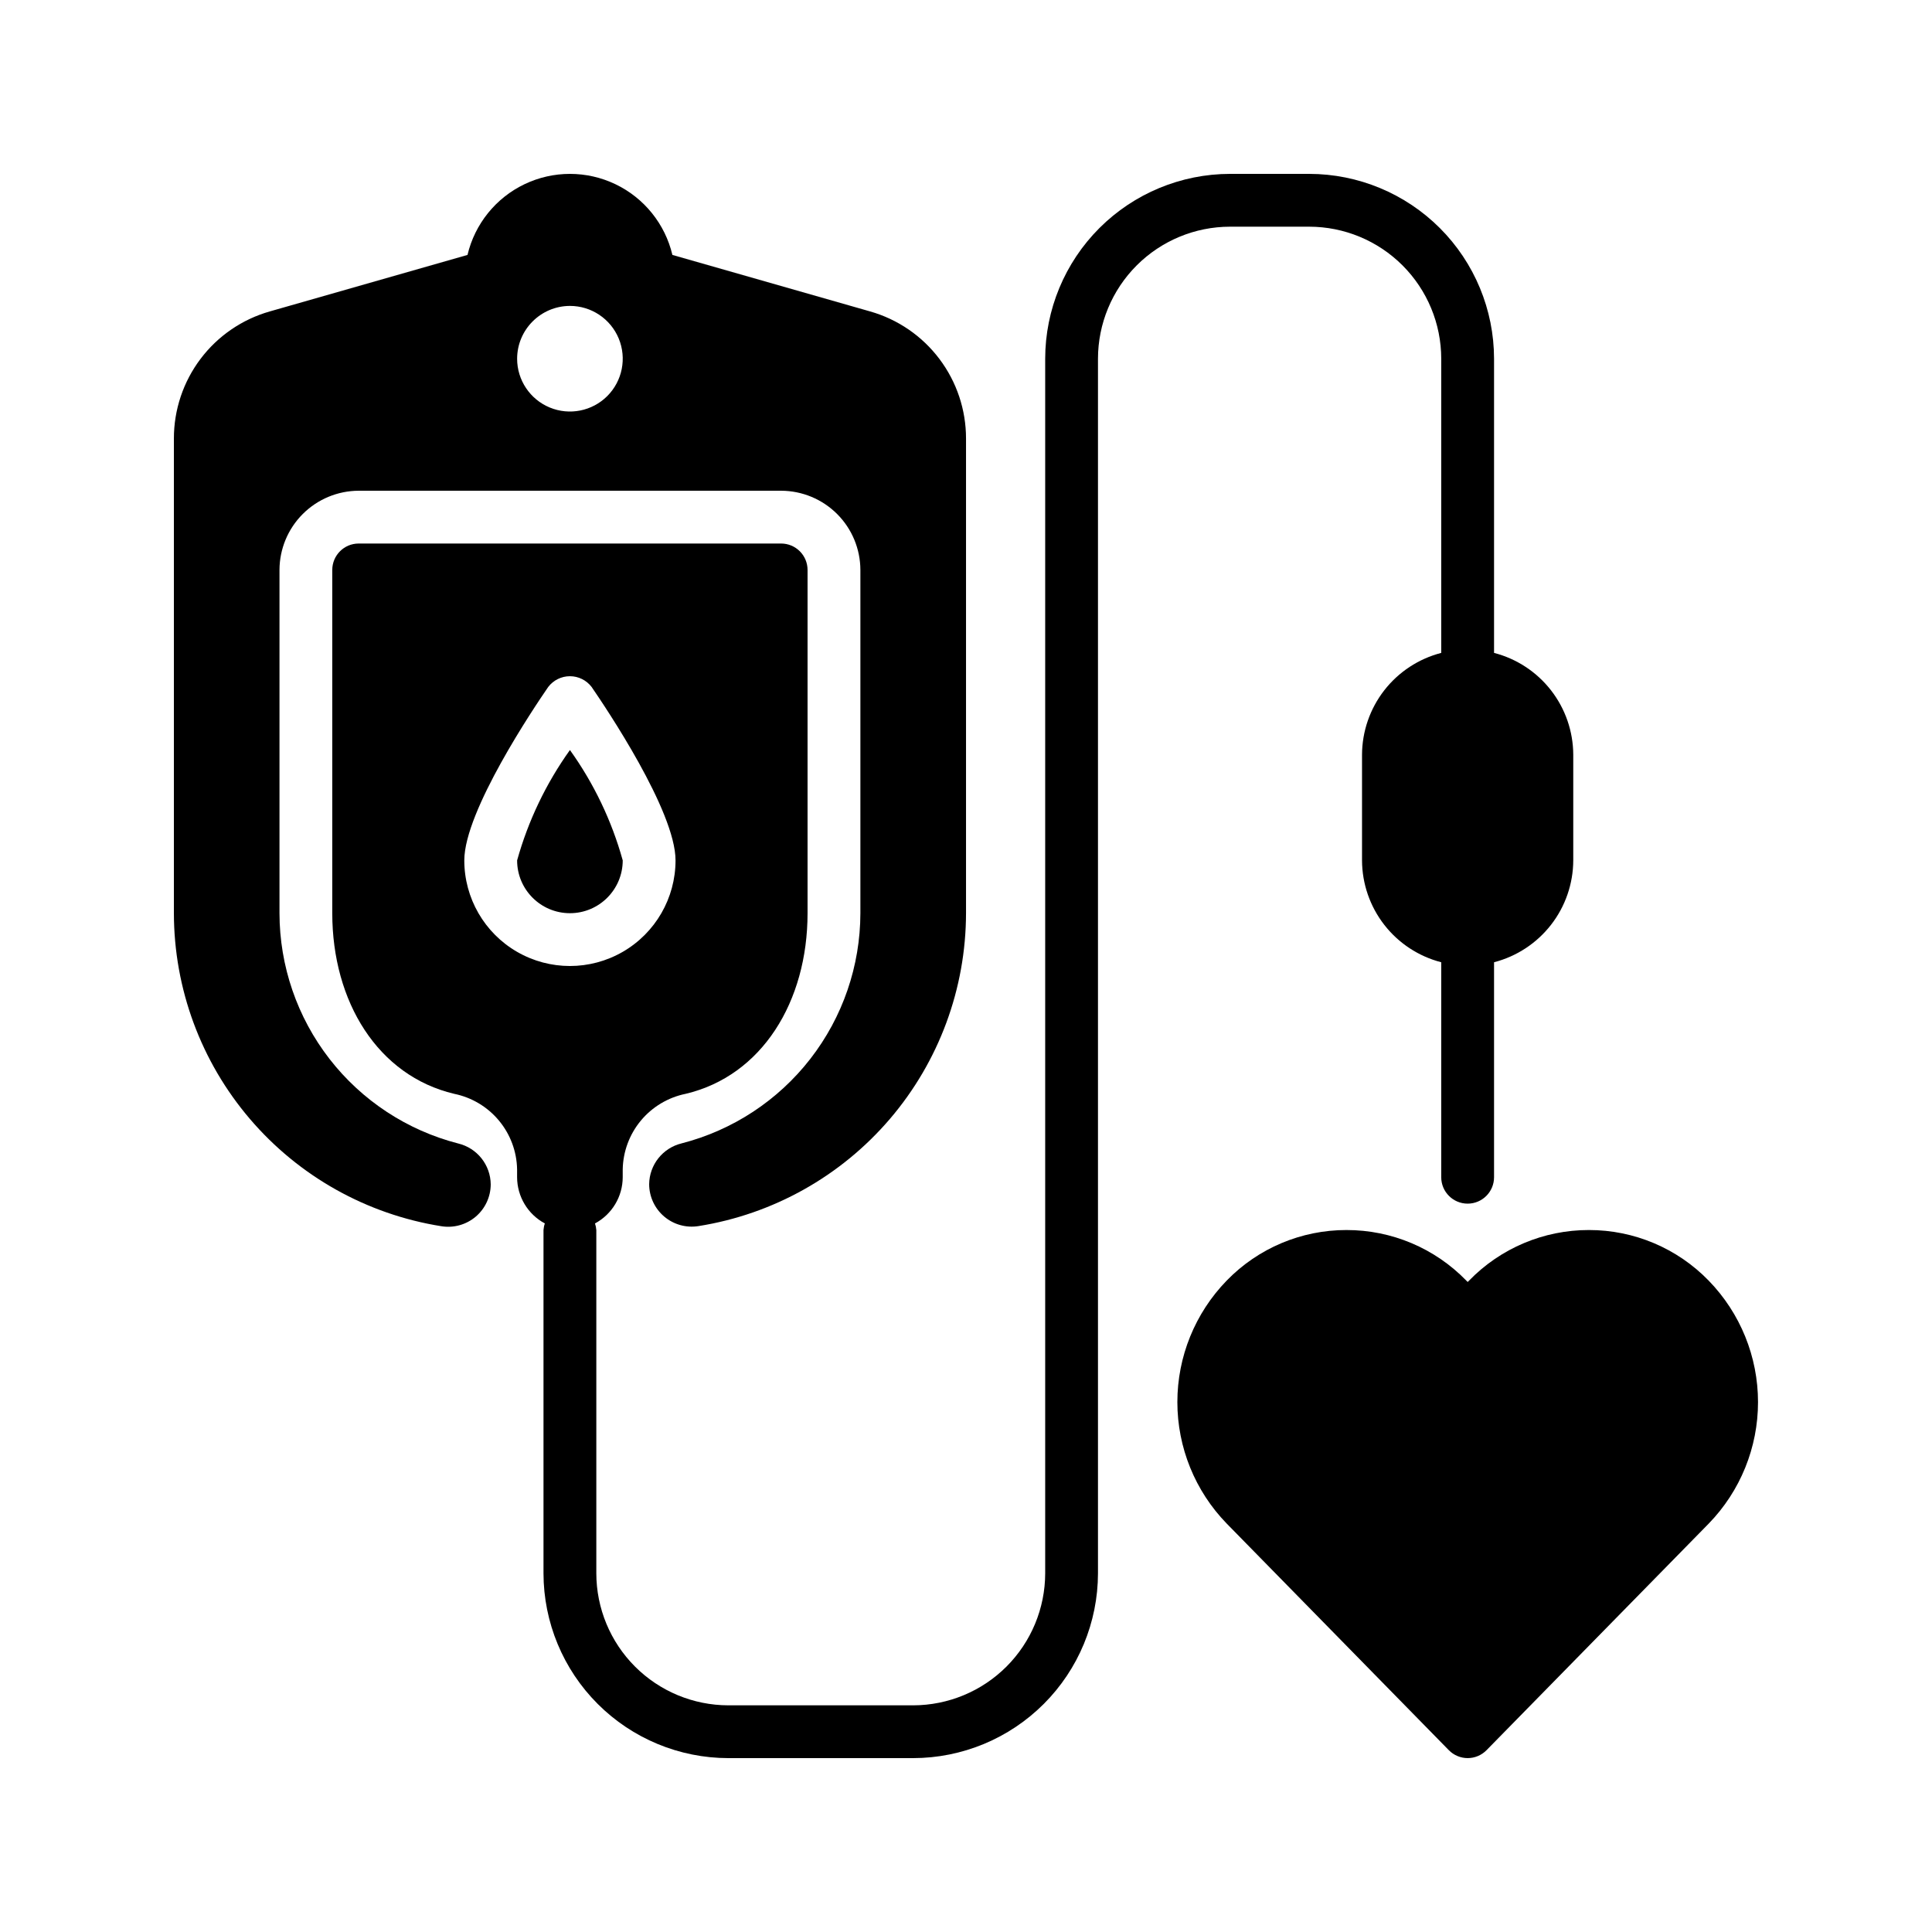
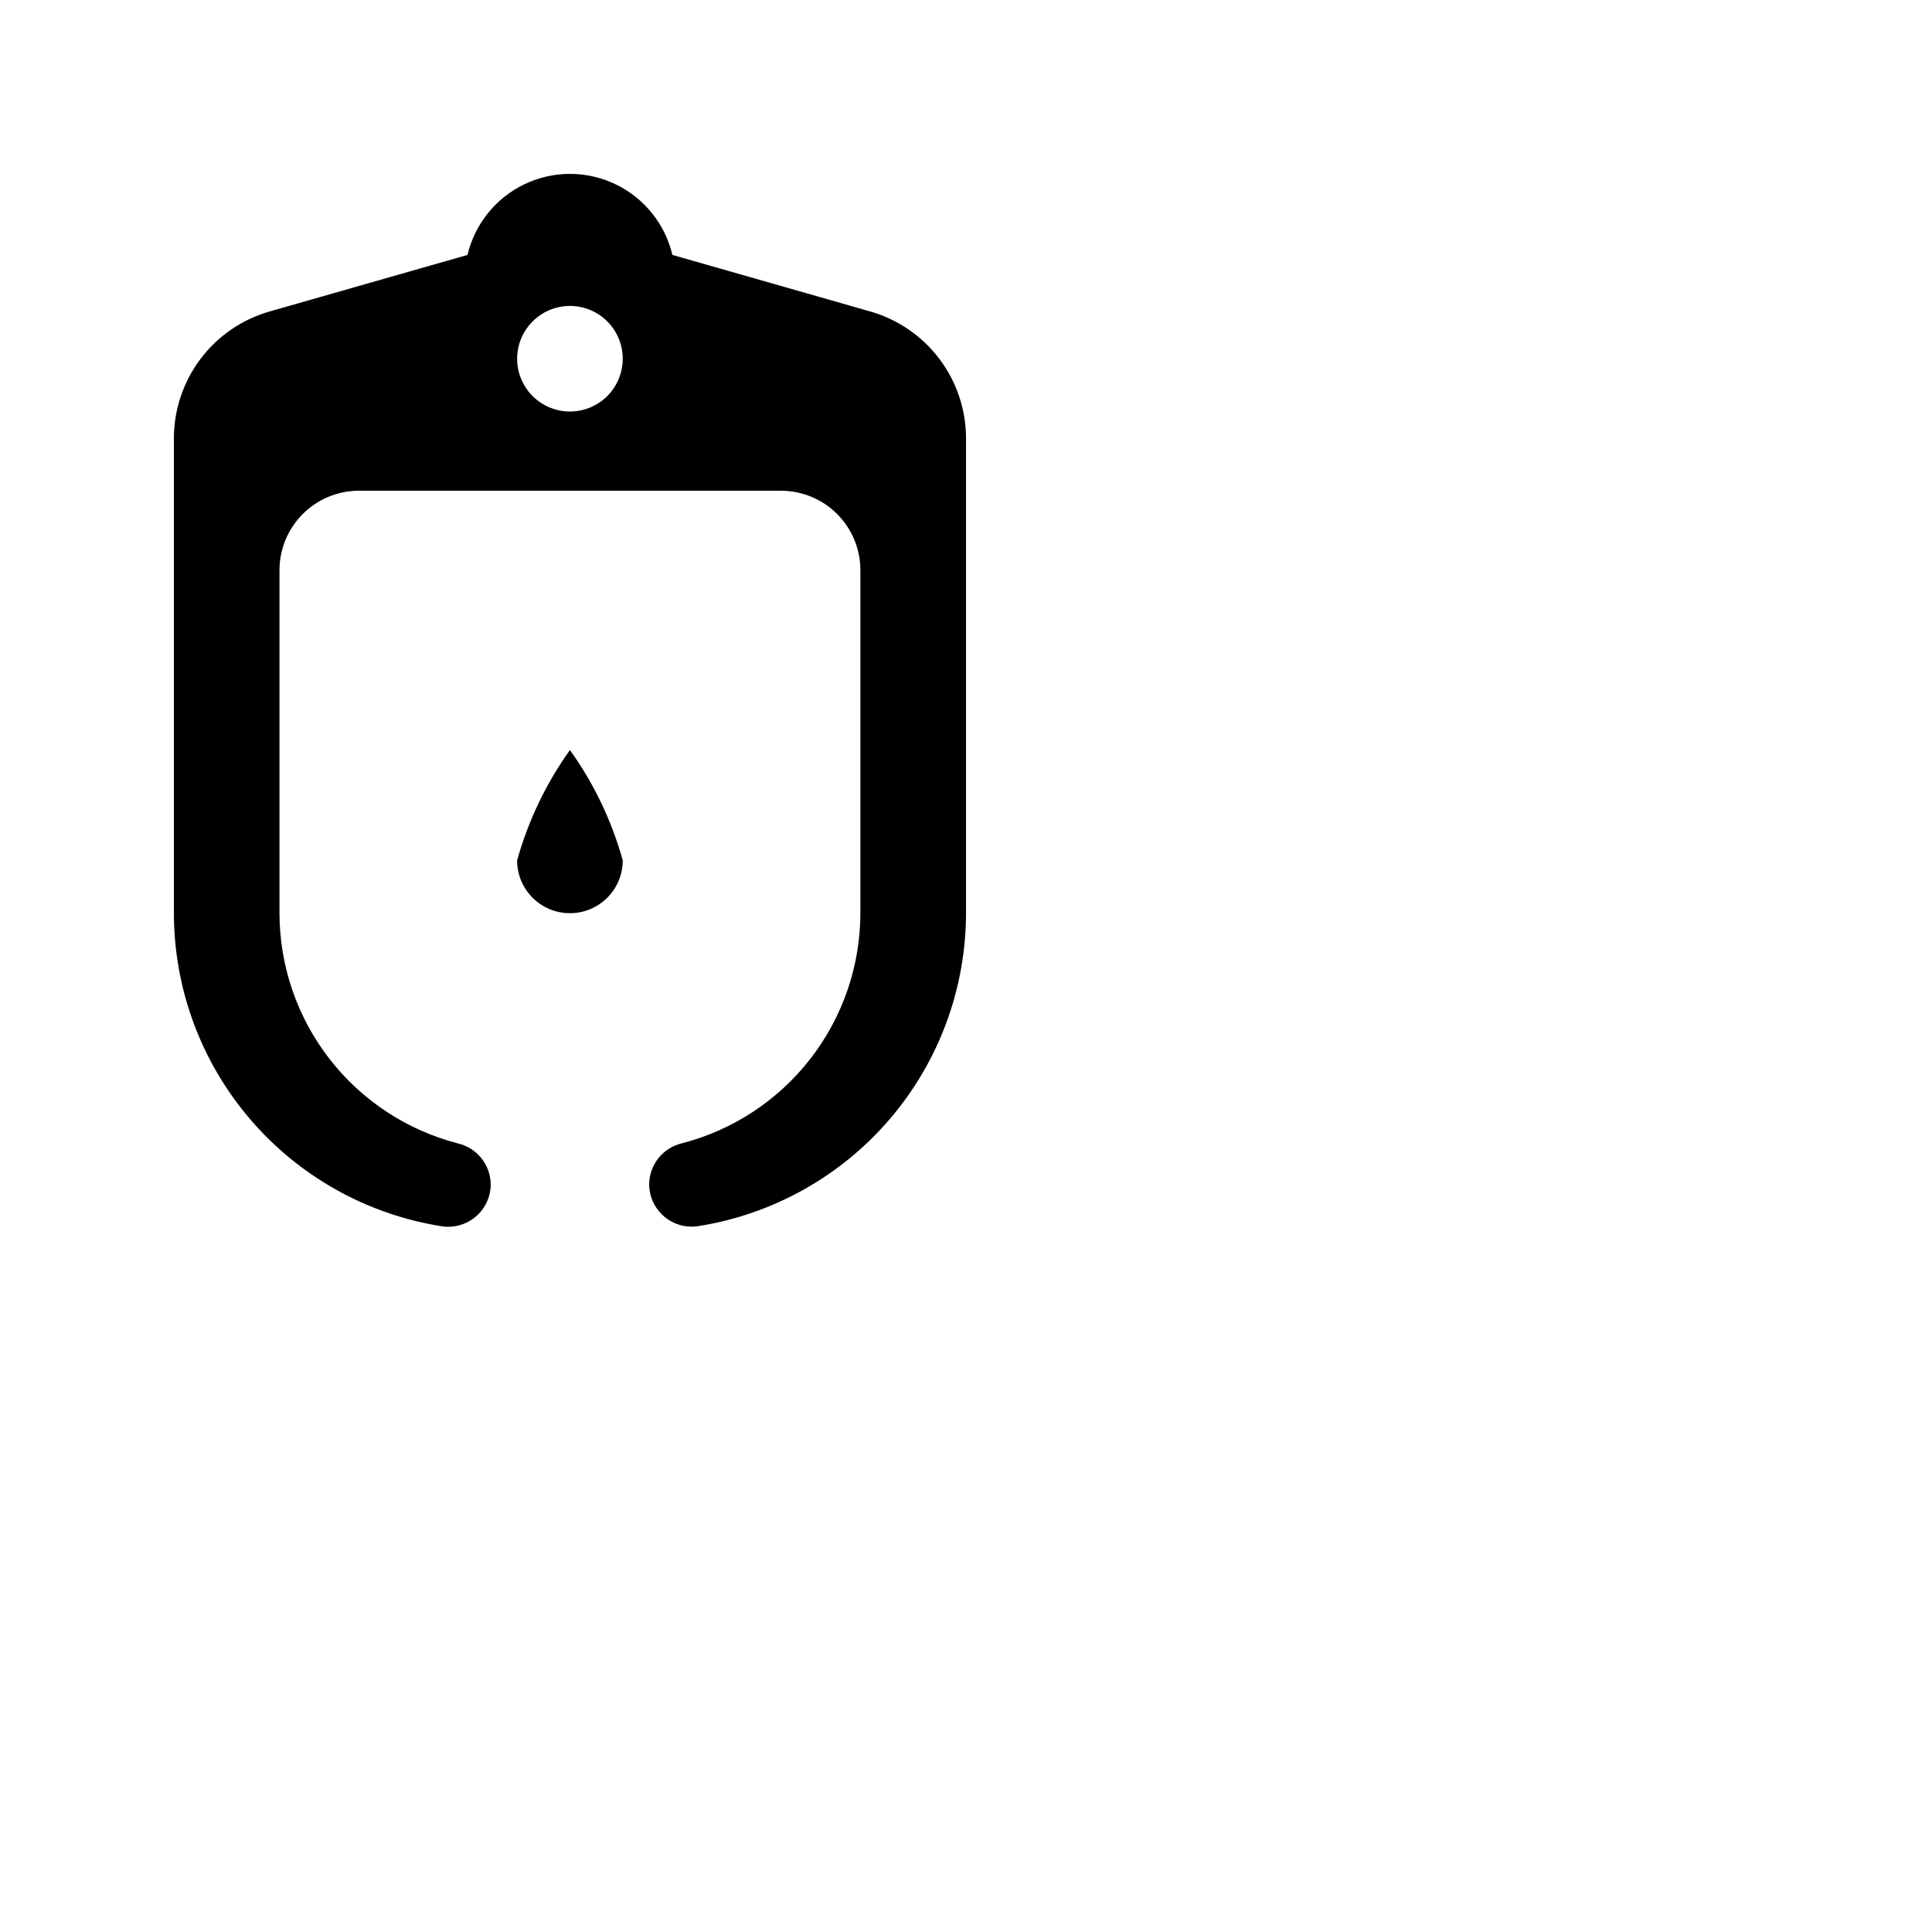
<svg xmlns="http://www.w3.org/2000/svg" fill="#000000" width="800px" height="800px" version="1.1" viewBox="144 144 512 512">
  <g>
-     <path d="m532.95 483.74-0.355-0.363h-0.004c-8.336-8.586-19.793-13.422-31.758-13.406-11.965-0.016-23.422 4.82-31.754 13.406-8.379 8.621-13.066 20.168-13.066 32.188 0 12.02 4.688 23.566 13.066 32.188l58.875 60.066c1.316 1.34 3.117 2.098 4.996 2.098 1.879 0 3.68-0.758 4.996-2.098l58.883-60.051c8.379-8.621 13.062-20.168 13.062-32.188 0-12.023-4.684-23.57-13.062-32.188-8.332-8.594-19.789-13.434-31.754-13.422-11.965-0.016-23.426 4.824-31.762 13.406z" />
-     <path d="m337.02 595.93c-9.277-0.012-18.168-3.703-24.727-10.262-6.562-6.559-10.25-15.449-10.262-24.727v-90.965c-0.039-0.598-0.16-1.184-0.355-1.75 4.516-2.422 7.34-7.121 7.352-12.246v-2.098c0.094-4.731 1.793-9.285 4.816-12.922 3.027-3.633 7.199-6.129 11.832-7.078 20.242-4.769 32.336-24.422 32.336-47.875v-90.965c0-1.855-0.738-3.637-2.051-4.949s-3.094-2.051-4.949-2.051h-111.96c-3.863 0-6.996 3.133-6.996 7v90.965c0 23.457 12.09 43.105 32.336 47.875 4.633 0.949 8.805 3.445 11.828 7.078 3.027 3.637 4.727 8.191 4.816 12.922v2.098c0.016 5.125 2.84 9.824 7.356 12.246-0.199 0.566-0.316 1.152-0.359 1.75v90.965c0.016 12.984 5.184 25.438 14.363 34.617 9.184 9.184 21.633 14.352 34.621 14.363h48.98c12.984-0.016 25.434-5.18 34.617-14.363 9.184-9.184 14.348-21.633 14.363-34.617v-321.88c0.012-9.273 3.703-18.168 10.262-24.727 6.559-6.559 15.449-10.25 24.727-10.258h20.992c9.273 0.008 18.168 3.699 24.727 10.258 6.559 6.559 10.25 15.453 10.258 24.727v77.965c-5.988 1.547-11.297 5.035-15.098 9.918-3.797 4.887-5.871 10.891-5.894 17.078v27.988c0.023 6.188 2.098 12.195 5.894 17.078 3.801 4.883 9.109 8.371 15.098 9.918v56.973c0 3.867 3.133 7 7 7 3.863 0 6.996-3.133 6.996-7v-56.973c5.992-1.547 11.301-5.035 15.098-9.918 3.801-4.883 5.871-10.891 5.894-17.078v-27.988c-0.023-6.188-2.094-12.191-5.894-17.078-3.797-4.883-9.105-8.371-15.098-9.918v-77.965c-0.016-12.984-5.184-25.434-14.363-34.617-9.184-9.18-21.633-14.348-34.617-14.363h-20.992c-12.984 0.016-25.434 5.184-34.617 14.363-9.184 9.184-14.348 21.633-14.363 34.617v321.88c-0.012 9.277-3.703 18.168-10.262 24.727-6.559 6.559-15.449 10.25-24.727 10.262zm-69.977-223.92c0-13.086 18.543-40.586 22.25-45.973h0.004c1.367-1.785 3.488-2.832 5.738-2.832s4.367 1.047 5.738 2.832c3.707 5.391 22.25 32.891 22.25 45.973 0 10-5.336 19.242-13.996 24.242s-19.328 5-27.988 0c-8.66-5-13.996-14.242-13.996-24.242z" />
    <path d="m309.03 372.01c-2.91-10.496-7.648-20.395-13.992-29.246-6.336 8.859-11.07 18.758-13.996 29.246 0 7.731 6.266 13.996 13.996 13.996 7.727 0 13.992-6.266 13.992-13.996z" />
    <path d="m260.96 468.96c3.254 0.531 6.578-0.391 9.098-2.523 2.516-2.129 3.973-5.254 3.988-8.555-0.043-5.16-3.594-9.633-8.613-10.844-13.543-3.484-25.543-11.371-34.117-22.418-8.574-11.047-13.234-24.629-13.25-38.613v-90.965c0.016-5.562 2.234-10.895 6.168-14.824 3.934-3.934 9.262-6.152 14.824-6.168h111.96c5.562 0.016 10.895 2.234 14.828 6.168 3.934 3.93 6.148 9.262 6.164 14.824v90.965c-0.02 13.977-4.684 27.551-13.258 38.594-8.574 11.039-20.57 18.918-34.105 22.402-5.019 1.211-8.57 5.684-8.613 10.844 0.012 3.301 1.473 6.426 3.988 8.555 2.516 2.133 5.84 3.055 9.098 2.523 19.742-3.137 37.723-13.207 50.715-28.402 12.988-15.195 20.141-34.523 20.168-54.516v-125.8c0.004-7.613-2.473-15.02-7.059-21.094-4.582-6.078-11.023-10.492-18.344-12.578l-52.41-14.977c-1.941-8.211-7.496-15.105-15.109-18.746s-16.465-3.641-24.078 0-13.168 10.535-15.113 18.746l-52.41 14.977c-7.32 2.086-13.758 6.5-18.344 12.578-4.582 6.074-7.059 13.48-7.055 21.094v125.8c0.02 19.996 7.164 39.336 20.156 54.539s30.977 25.277 50.727 28.414zm34.078-243.89c5.66 0 10.762 3.406 12.93 8.637 2.164 5.231 0.969 11.25-3.035 15.254-4.004 4-10.02 5.199-15.25 3.031-5.231-2.164-8.641-7.269-8.641-12.93 0.023-7.719 6.277-13.973 13.996-13.992z" />
  </g>
</svg>